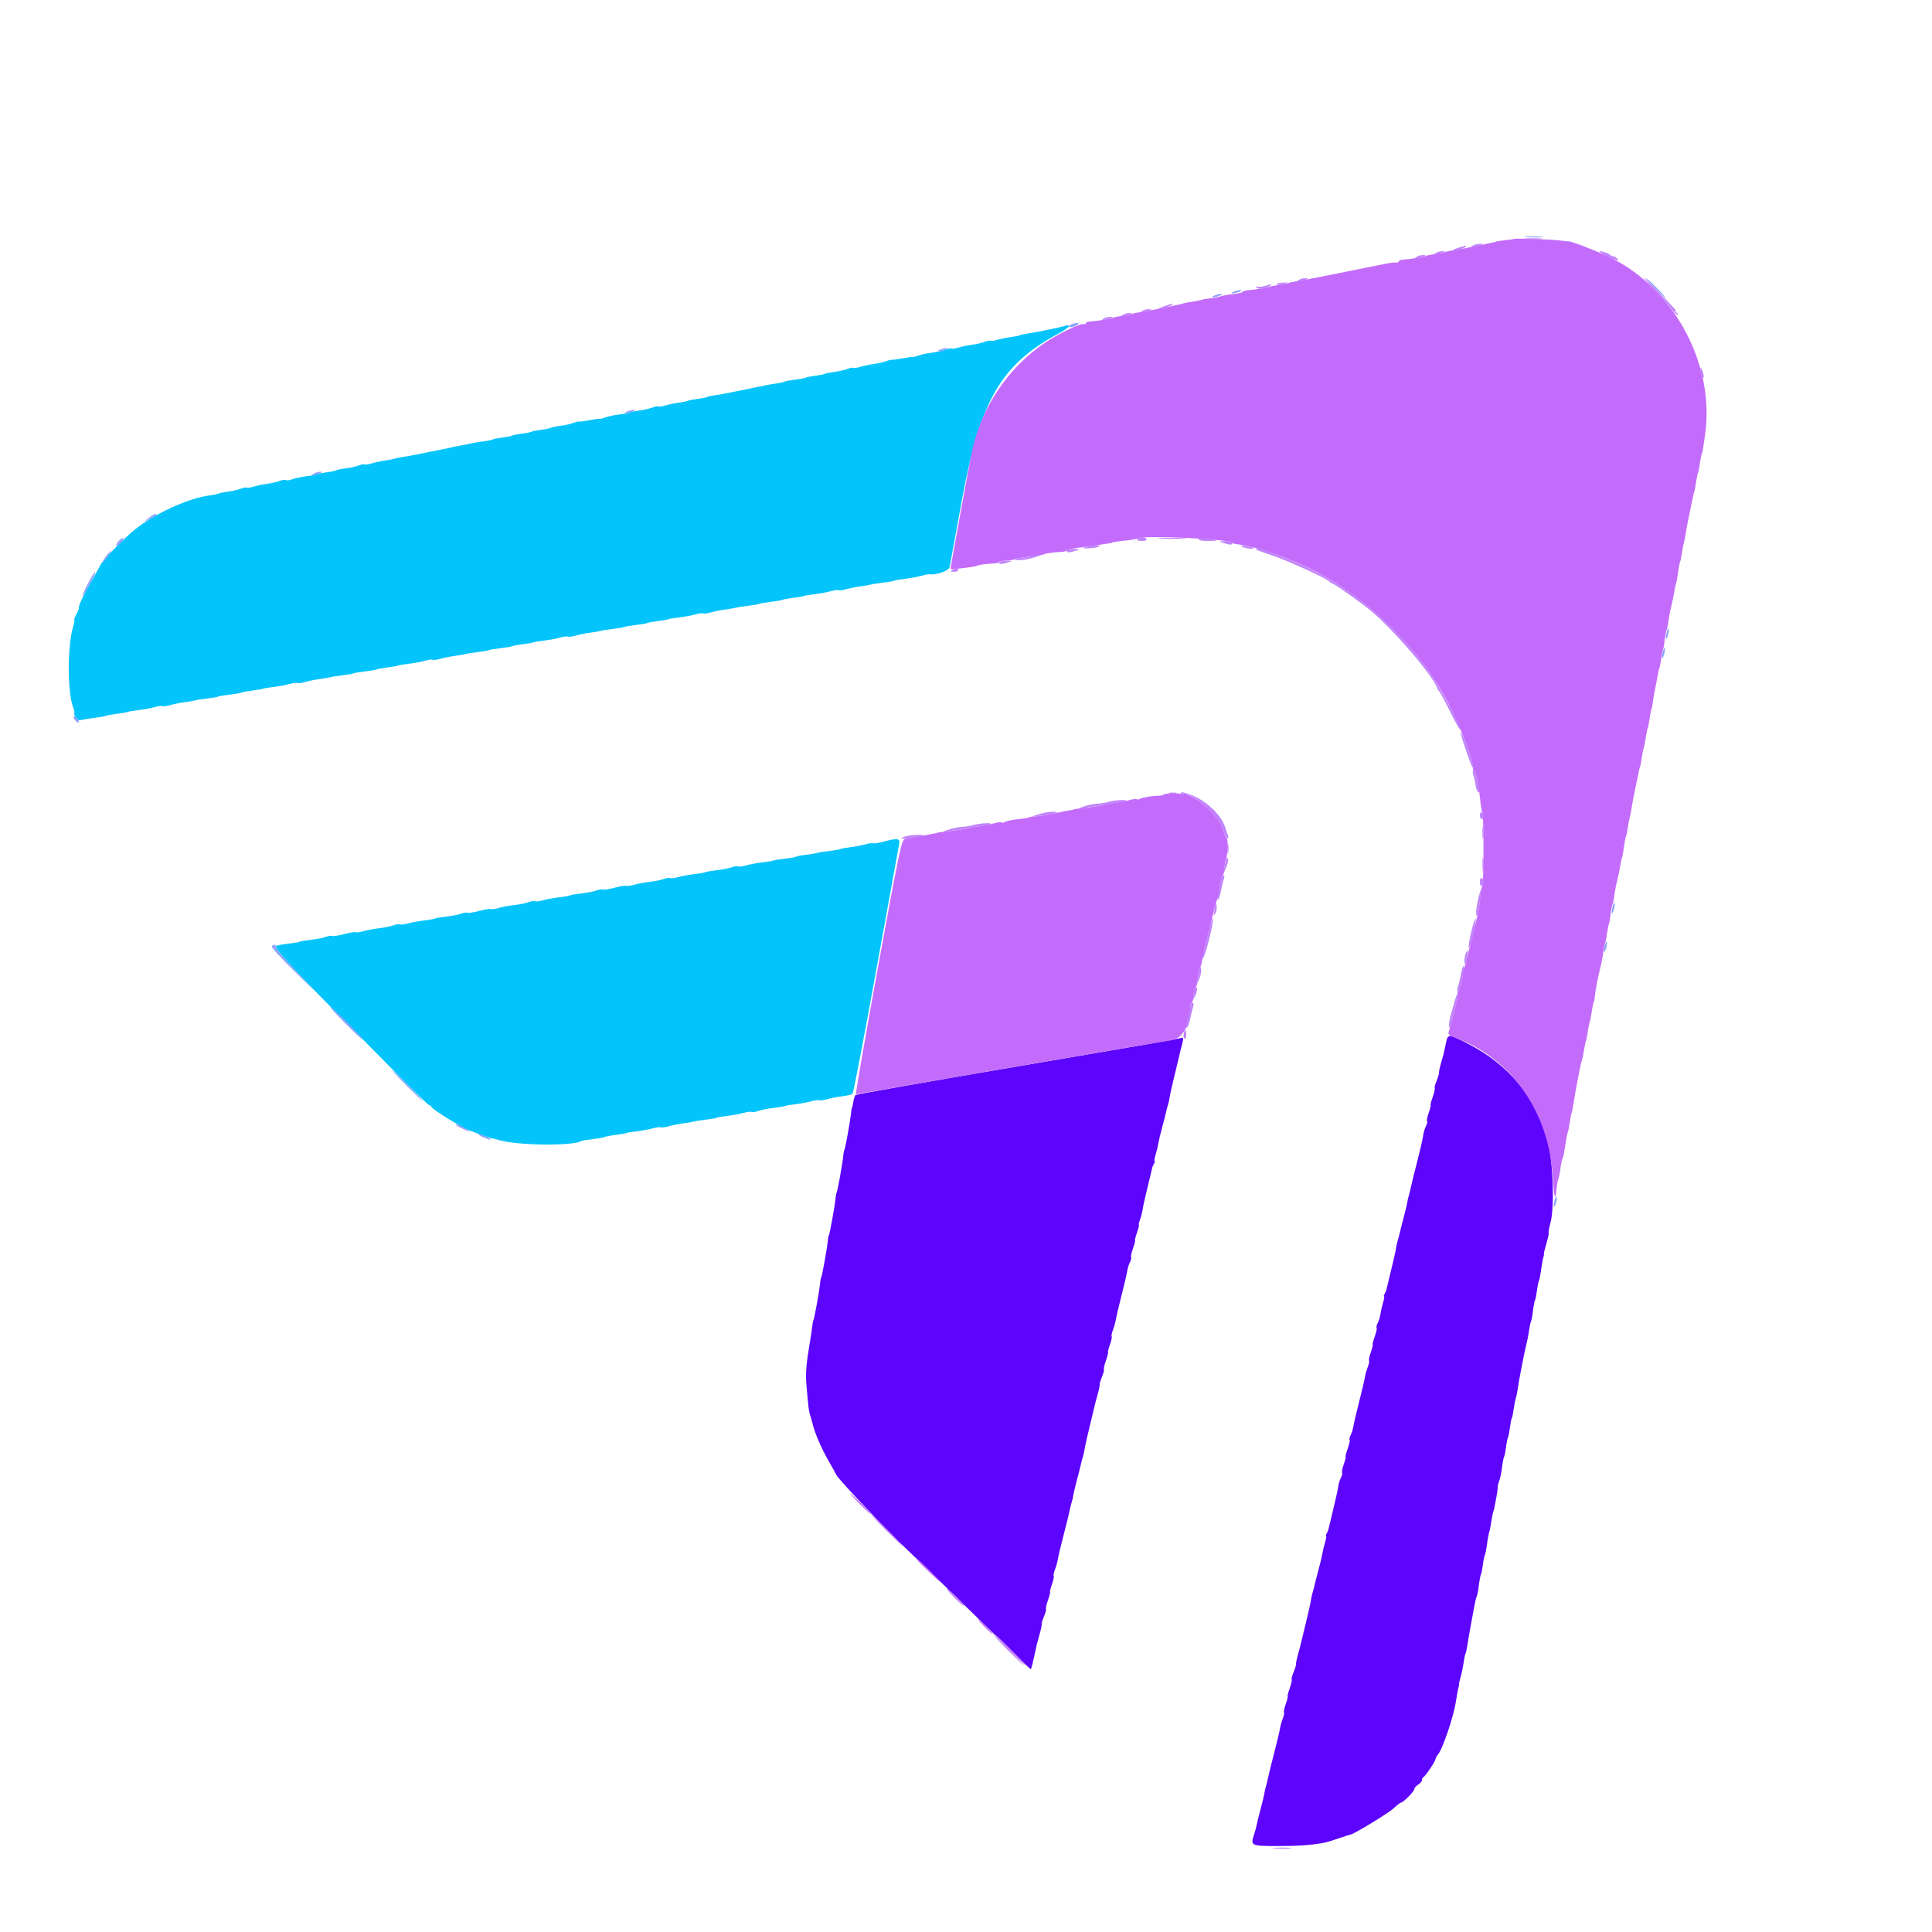
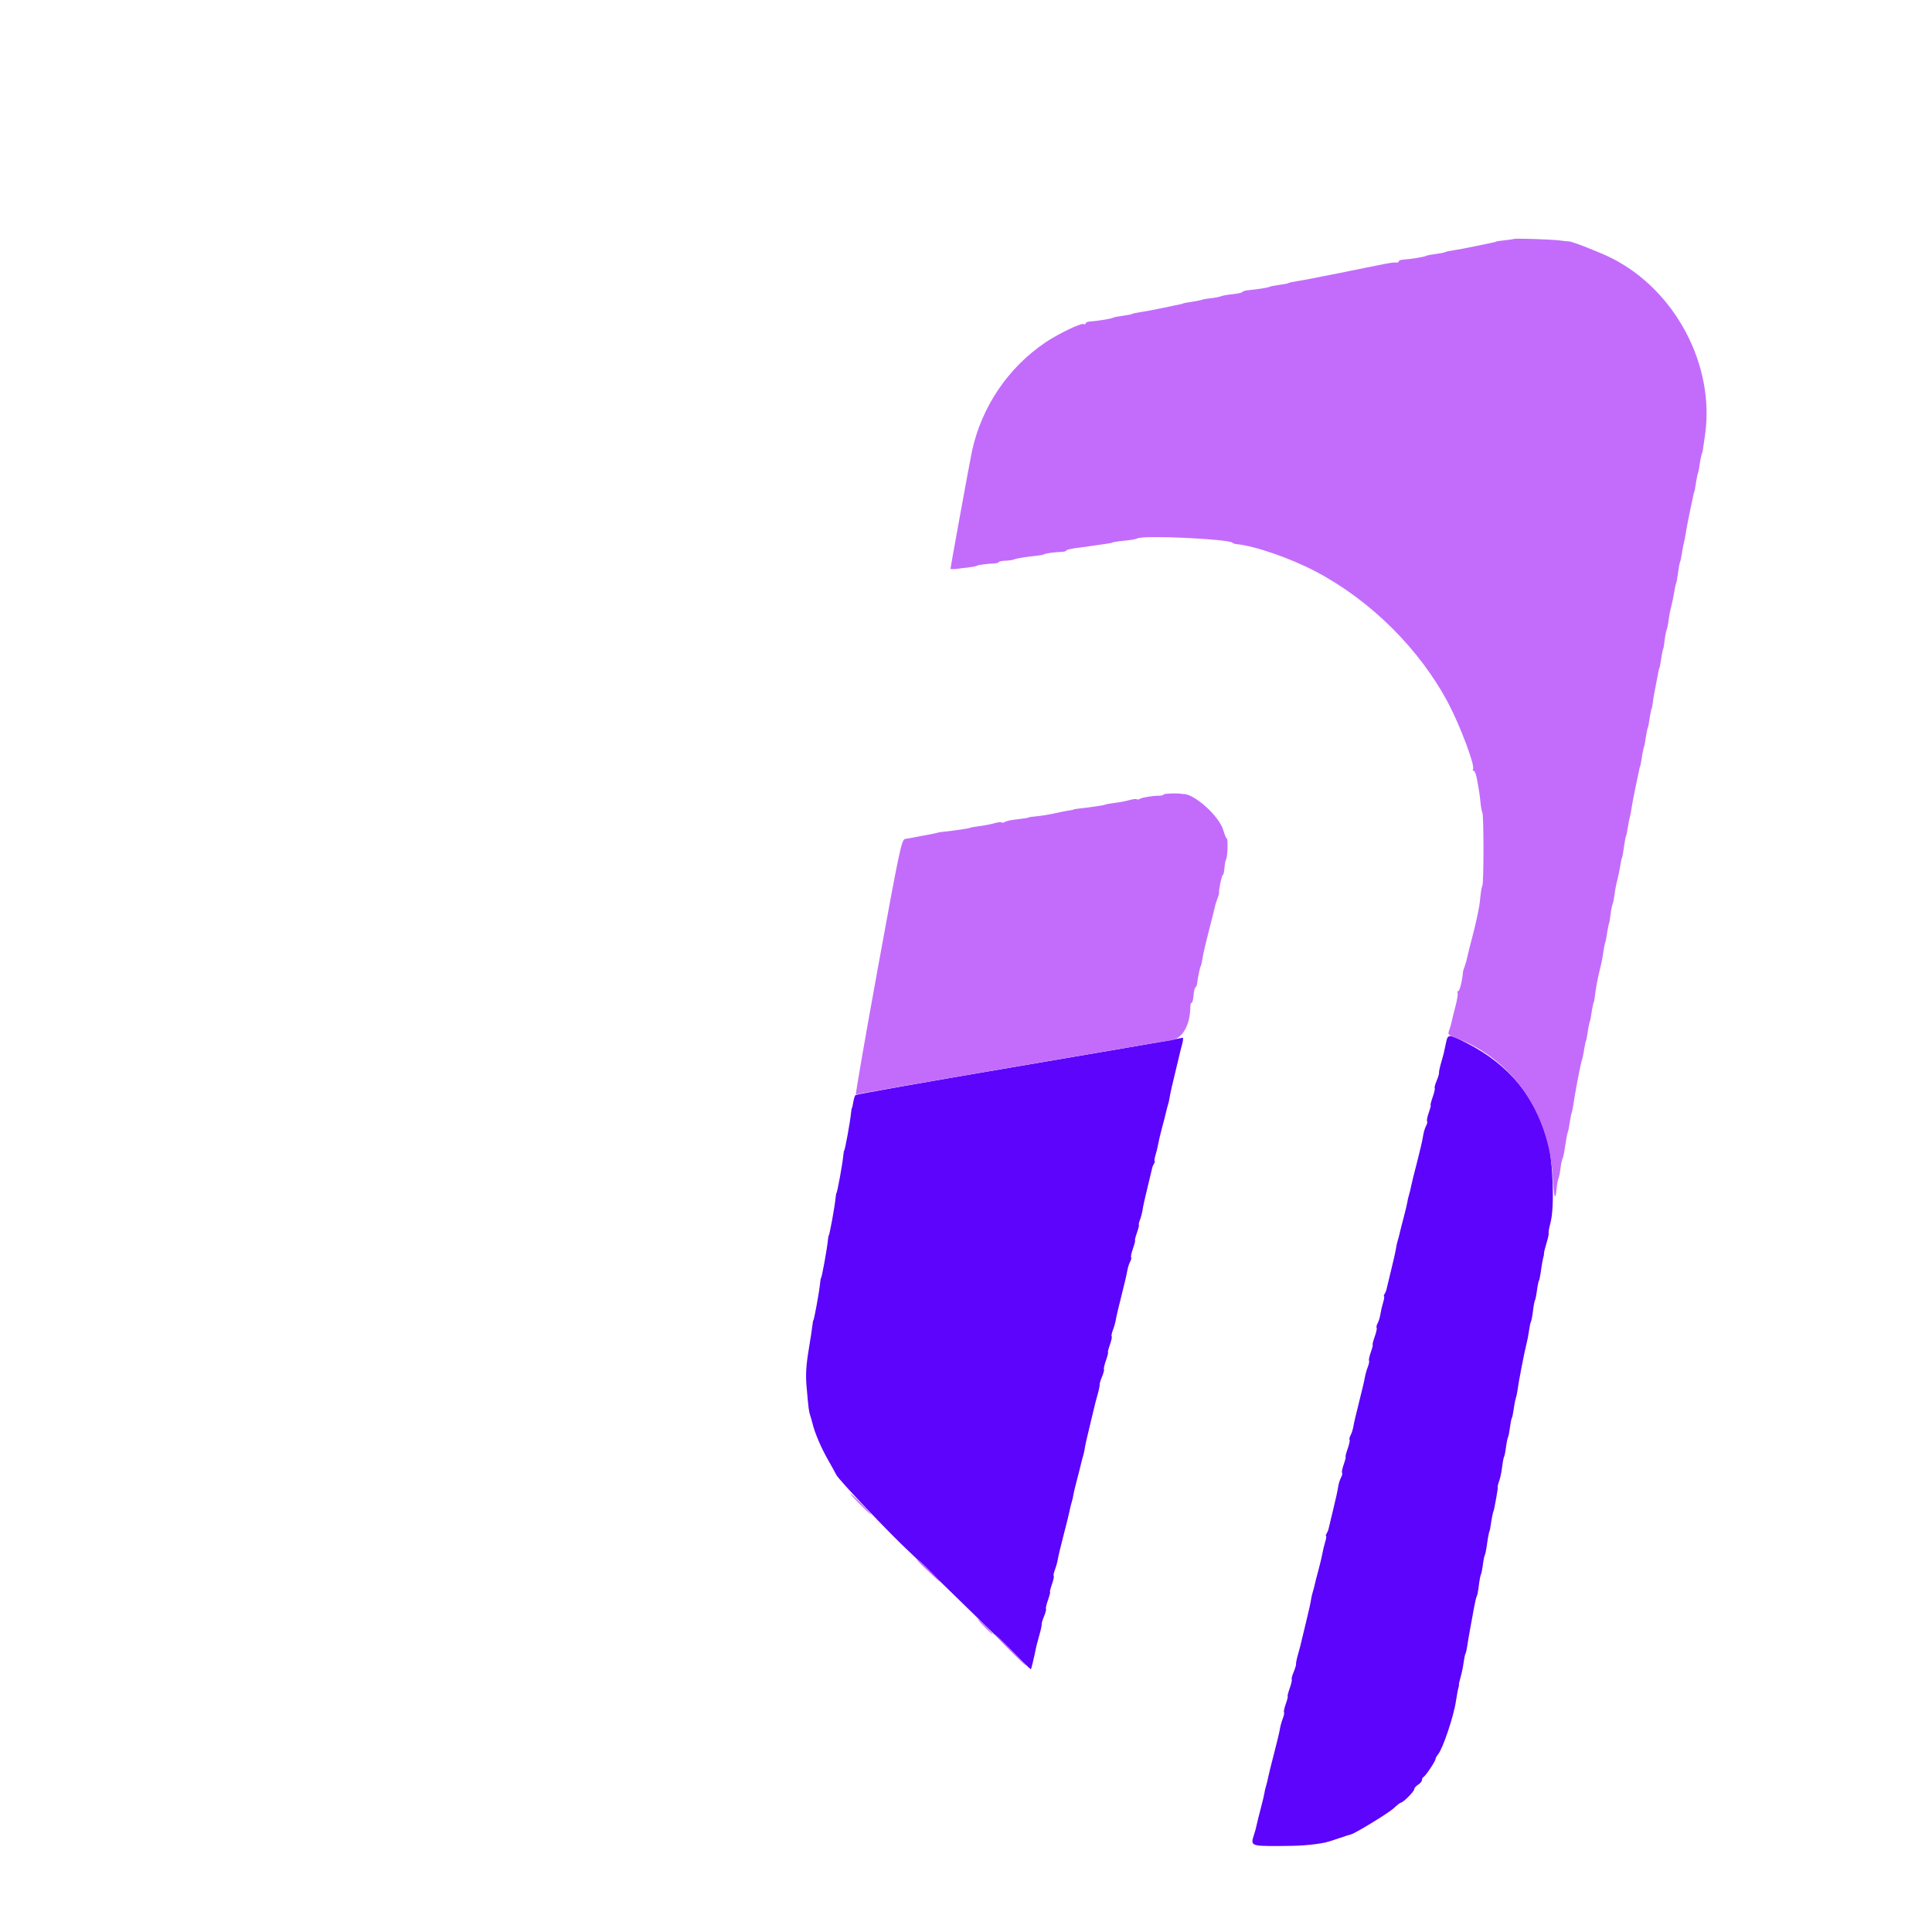
<svg xmlns="http://www.w3.org/2000/svg" id="svg" version="1.1" width="400" height="400" viewBox="0, 0, 400,400">
  <g id="svgg">
    <path id="path0" d="M299.380 215.900 C 298.941 218.034,298.946 218.016,298.376 220.000 C 298.091 220.990,297.892 221.938,297.932 222.107 C 297.972 222.276,297.749 223.026,297.436 223.775 C 297.124 224.523,296.945 225.211,297.038 225.305 C 297.132 225.399,296.945 226.223,296.622 227.138 C 296.299 228.052,296.110 228.800,296.200 228.800 C 296.290 228.800,296.116 229.504,295.813 230.364 C 295.509 231.224,295.352 232.019,295.463 232.130 C 295.574 232.241,295.471 232.694,295.234 233.137 C 294.996 233.580,294.720 234.541,294.618 235.271 C 294.517 236.002,293.963 238.400,293.388 240.600 C 292.813 242.800,292.258 245.050,292.156 245.600 C 292.053 246.150,291.854 246.960,291.714 247.400 C 291.573 247.840,291.428 248.470,291.391 248.800 C 291.354 249.130,291.012 250.570,290.632 252.000 C 290.251 253.430,289.871 254.929,289.787 255.332 C 289.703 255.735,289.518 256.427,289.377 256.872 C 289.236 257.316,289.072 258.067,289.011 258.540 C 288.951 259.013,288.500 261.020,288.008 263.000 C 287.517 264.980,287.084 266.780,287.046 267.000 C 287.008 267.220,286.837 267.625,286.665 267.900 C 286.493 268.175,286.441 268.400,286.548 268.400 C 286.656 268.400,286.567 268.985,286.350 269.700 C 286.133 270.415,285.885 271.490,285.799 272.088 C 285.712 272.686,285.458 273.518,285.235 273.935 C 285.011 274.353,284.914 274.780,285.018 274.885 C 285.123 274.990,284.945 275.823,284.622 276.738 C 284.299 277.652,284.110 278.400,284.200 278.400 C 284.290 278.400,284.116 279.104,283.813 279.964 C 283.509 280.824,283.342 281.609,283.442 281.708 C 283.541 281.808,283.421 282.409,283.176 283.045 C 282.930 283.680,282.660 284.650,282.575 285.200 C 282.490 285.750,281.961 288.000,281.400 290.200 C 280.838 292.400,280.303 294.690,280.210 295.288 C 280.117 295.886,279.858 296.718,279.635 297.135 C 279.411 297.553,279.314 297.980,279.418 298.085 C 279.523 298.190,279.345 299.023,279.022 299.938 C 278.699 300.852,278.510 301.600,278.600 301.600 C 278.690 301.600,278.516 302.304,278.213 303.164 C 277.909 304.024,277.752 304.819,277.863 304.930 C 277.974 305.041,277.868 305.500,277.626 305.951 C 277.385 306.401,277.123 307.272,277.044 307.885 C 276.965 308.498,276.498 310.620,276.007 312.600 C 275.516 314.580,275.084 316.380,275.046 316.600 C 275.008 316.820,274.837 317.225,274.665 317.500 C 274.493 317.775,274.441 318.000,274.548 318.000 C 274.656 318.000,274.567 318.585,274.350 319.300 C 274.133 320.015,273.884 321.050,273.796 321.600 C 273.708 322.150,273.344 323.680,272.987 325.000 C 272.629 326.320,272.268 327.729,272.185 328.132 C 272.102 328.535,271.918 329.227,271.777 329.672 C 271.636 330.116,271.472 330.867,271.411 331.340 C 271.351 331.813,270.901 333.820,270.412 335.800 C 269.923 337.780,269.469 339.671,269.403 340.002 C 269.338 340.332,269.053 341.412,268.771 342.402 C 268.489 343.391,268.292 344.338,268.332 344.507 C 268.372 344.676,268.149 345.426,267.836 346.175 C 267.524 346.923,267.345 347.611,267.438 347.705 C 267.532 347.799,267.345 348.623,267.022 349.538 C 266.699 350.452,266.510 351.200,266.600 351.200 C 266.690 351.200,266.516 351.904,266.213 352.764 C 265.909 353.624,265.742 354.409,265.842 354.508 C 265.941 354.608,265.821 355.209,265.576 355.845 C 265.330 356.480,265.063 357.450,264.982 358.000 C 264.901 358.550,264.364 360.800,263.789 363.000 C 263.213 365.200,262.658 367.450,262.556 368.000 C 262.453 368.550,262.254 369.360,262.114 369.800 C 261.973 370.240,261.828 370.870,261.791 371.200 C 261.754 371.530,261.412 372.970,261.031 374.400 C 260.649 375.830,260.259 377.400,260.163 377.890 C 260.067 378.379,259.852 379.189,259.685 379.690 C 258.859 382.173,258.912 382.200,264.600 382.200 C 269.060 382.200,271.619 382.010,274.400 381.473 C 274.730 381.410,275.990 381.015,277.200 380.595 C 278.410 380.176,279.502 379.825,279.626 379.816 C 280.287 379.768,287.456 375.401,288.536 374.388 C 289.231 373.737,289.916 373.203,290.058 373.202 C 290.511 373.199,292.800 370.896,292.800 370.443 C 292.800 370.203,293.160 369.782,293.600 369.507 C 294.040 369.232,294.400 368.796,294.400 368.537 C 294.400 368.278,294.535 368.007,294.700 367.933 C 295.111 367.751,297.200 364.640,297.200 364.210 C 297.200 364.019,297.439 363.579,297.731 363.231 C 298.718 362.059,300.988 355.303,301.438 352.200 C 301.627 350.896,301.893 349.517,302.017 349.200 C 302.060 349.090,302.080 348.885,302.062 348.745 C 302.045 348.605,302.207 347.885,302.424 347.145 C 302.640 346.405,302.909 345.099,303.021 344.243 C 303.132 343.386,303.307 342.550,303.409 342.386 C 303.511 342.221,303.679 341.482,303.784 340.743 C 303.888 340.004,304.175 338.320,304.422 337.000 C 304.669 335.680,305.024 333.745,305.211 332.701 C 305.398 331.657,305.642 330.656,305.752 330.478 C 305.862 330.300,306.056 329.287,306.183 328.227 C 306.310 327.167,306.501 326.161,306.606 325.991 C 306.711 325.820,306.893 324.917,307.011 323.983 C 307.128 323.049,307.308 322.149,307.411 321.983 C 307.513 321.817,307.691 320.988,307.805 320.140 C 308.033 318.452,308.306 317.000,308.396 317.000 C 308.428 317.000,308.533 316.460,308.630 315.800 C 308.834 314.411,309.099 313.088,309.230 312.800 C 309.281 312.690,309.352 312.420,309.388 312.200 C 309.425 311.980,309.611 310.990,309.803 310.000 C 309.994 309.010,310.118 308.071,310.080 307.914 C 310.041 307.757,310.179 307.180,310.388 306.633 C 310.596 306.085,310.867 304.797,310.990 303.769 C 311.114 302.741,311.301 301.761,311.406 301.591 C 311.511 301.420,311.693 300.517,311.811 299.583 C 311.928 298.649,312.108 297.749,312.211 297.583 C 312.313 297.417,312.493 296.517,312.611 295.583 C 312.728 294.649,312.907 293.750,313.009 293.586 C 313.111 293.421,313.280 292.616,313.384 291.797 C 313.489 290.979,313.689 289.951,313.827 289.514 C 313.966 289.078,314.125 288.333,314.181 287.860 C 314.352 286.406,315.610 279.883,316.008 278.379 C 316.215 277.598,316.470 276.288,316.575 275.468 C 316.680 274.649,316.853 273.838,316.959 273.666 C 317.065 273.495,317.256 272.487,317.383 271.427 C 317.510 270.367,317.701 269.361,317.806 269.191 C 317.911 269.020,318.093 268.117,318.211 267.183 C 318.328 266.249,318.508 265.349,318.611 265.183 C 318.713 265.017,318.891 264.188,319.005 263.340 C 319.216 261.779,319.475 260.364,319.617 260.000 C 319.660 259.890,319.678 259.679,319.657 259.530 C 319.637 259.382,319.879 258.400,320.195 257.349 C 320.512 256.298,320.706 255.373,320.628 255.295 C 320.549 255.216,320.730 254.224,321.029 253.090 C 321.871 249.898,321.537 240.266,320.444 236.200 C 318.036 227.247,312.403 220.425,303.773 216.011 C 299.912 214.037,299.765 214.033,299.380 215.900 M243.000 215.224 C 242.120 215.410,227.000 218.011,209.400 221.003 C 191.800 223.995,177.276 226.568,177.125 226.722 C 176.973 226.875,176.763 227.540,176.658 228.200 C 176.552 228.860,176.428 229.400,176.381 229.400 C 176.335 229.400,176.254 229.850,176.202 230.400 C 176.030 232.210,174.938 238.200,174.779 238.200 C 174.734 238.200,174.654 238.650,174.602 239.200 C 174.430 241.010,173.338 247.000,173.179 247.000 C 173.134 247.000,173.054 247.450,173.002 248.000 C 172.830 249.810,171.738 255.800,171.579 255.800 C 171.534 255.800,171.454 256.250,171.402 256.800 C 171.230 258.610,170.138 264.600,169.979 264.600 C 169.934 264.600,169.854 265.050,169.802 265.600 C 169.630 267.410,168.538 273.400,168.379 273.400 C 168.334 273.400,168.254 273.850,168.202 274.400 C 168.150 274.950,167.792 277.290,167.406 279.600 C 166.899 282.640,166.782 284.684,166.985 287.000 C 167.406 291.799,167.447 292.128,167.752 293.068 C 167.907 293.545,168.112 294.265,168.208 294.668 C 168.676 296.629,169.968 299.670,171.407 302.200 C 172.283 303.740,173.068 305.160,173.152 305.356 C 173.548 306.284,184.538 317.853,188.353 321.357 C 189.607 322.510,200.691 333.275,209.503 341.900 C 211.582 343.935,213.342 345.600,213.413 345.600 C 213.519 345.600,213.977 343.706,214.624 340.600 C 214.670 340.380,214.940 339.390,215.224 338.400 C 215.509 337.410,215.708 336.462,215.668 336.293 C 215.628 336.124,215.851 335.374,216.164 334.625 C 216.476 333.877,216.655 333.189,216.562 333.095 C 216.468 333.001,216.655 332.177,216.978 331.262 C 217.301 330.348,217.490 329.600,217.400 329.600 C 217.310 329.600,217.484 328.896,217.787 328.036 C 218.091 327.176,218.258 326.391,218.158 326.292 C 218.059 326.192,218.179 325.591,218.424 324.955 C 218.670 324.320,218.937 323.350,219.018 322.800 C 219.099 322.250,219.636 320.000,220.211 317.800 C 220.787 315.600,221.342 313.350,221.444 312.800 C 221.547 312.250,221.746 311.440,221.886 311.000 C 222.027 310.560,222.172 309.930,222.209 309.600 C 222.246 309.270,222.588 307.830,222.968 306.400 C 223.349 304.970,223.729 303.471,223.813 303.068 C 223.897 302.665,224.082 301.973,224.223 301.528 C 224.364 301.084,224.528 300.333,224.589 299.860 C 224.649 299.387,225.099 297.380,225.588 295.400 C 226.077 293.420,226.531 291.529,226.597 291.198 C 226.662 290.868,226.947 289.788,227.229 288.798 C 227.511 287.809,227.708 286.862,227.668 286.693 C 227.628 286.524,227.851 285.774,228.164 285.025 C 228.476 284.277,228.655 283.589,228.562 283.495 C 228.468 283.401,228.655 282.577,228.978 281.662 C 229.301 280.748,229.490 280.000,229.400 280.000 C 229.310 280.000,229.484 279.296,229.787 278.436 C 230.091 277.576,230.258 276.791,230.158 276.692 C 230.059 276.592,230.179 275.991,230.424 275.355 C 230.670 274.720,230.940 273.750,231.025 273.200 C 231.110 272.650,231.639 270.400,232.200 268.200 C 232.762 266.000,233.297 263.710,233.390 263.112 C 233.483 262.514,233.742 261.682,233.965 261.265 C 234.189 260.847,234.286 260.420,234.182 260.315 C 234.077 260.210,234.255 259.377,234.578 258.462 C 234.901 257.548,235.090 256.800,235.000 256.800 C 234.910 256.800,235.090 256.080,235.400 255.200 C 235.710 254.320,235.887 253.600,235.792 253.600 C 235.697 253.600,235.802 253.120,236.026 252.533 C 236.249 251.946,236.492 251.001,236.566 250.433 C 236.640 249.865,237.102 247.780,237.593 245.800 C 238.084 243.820,238.516 242.020,238.554 241.800 C 238.592 241.580,238.763 241.175,238.935 240.900 C 239.107 240.625,239.159 240.400,239.052 240.400 C 238.944 240.400,239.033 239.815,239.250 239.100 C 239.467 238.385,239.716 237.350,239.804 236.800 C 239.892 236.250,240.256 234.720,240.613 233.400 C 240.971 232.080,241.332 230.671,241.415 230.268 C 241.498 229.865,241.682 229.173,241.823 228.728 C 241.964 228.284,242.128 227.533,242.189 227.060 C 242.249 226.587,242.699 224.580,243.188 222.600 C 243.677 220.620,244.135 218.707,244.206 218.350 C 244.277 217.992,244.515 217.047,244.735 216.250 C 244.955 215.452,245.015 214.819,244.868 214.843 C 244.720 214.866,243.880 215.038,243.000 215.224 " stroke="none" fill="#5c04fc" fill-rule="evenodd" />
-     <path id="path1" d="M220.756 67.375 C 220.566 67.562,214.720 68.787,212.857 69.031 C 212.118 69.127,211.379 69.289,211.214 69.391 C 211.050 69.493,210.214 69.668,209.357 69.779 C 208.501 69.891,207.229 70.150,206.530 70.355 C 205.832 70.559,205.182 70.648,205.086 70.552 C 204.990 70.456,204.445 70.555,203.876 70.771 C 203.306 70.988,202.156 71.255,201.320 71.364 C 200.484 71.474,199.229 71.736,198.530 71.945 C 197.832 72.155,197.182 72.248,197.086 72.152 C 196.990 72.056,196.421 72.164,195.822 72.392 C 195.224 72.619,193.930 72.902,192.948 73.020 C 191.966 73.138,190.715 73.404,190.167 73.612 C 189.620 73.821,189.043 73.959,188.886 73.920 C 188.729 73.882,187.790 74.007,186.800 74.200 C 185.810 74.393,184.871 74.518,184.714 74.480 C 184.557 74.441,183.981 74.579,183.434 74.787 C 182.887 74.995,181.756 75.255,180.920 75.364 C 180.084 75.474,178.829 75.736,178.130 75.945 C 177.432 76.155,176.782 76.248,176.686 76.152 C 176.590 76.056,176.027 76.162,175.435 76.387 C 174.843 76.612,173.630 76.887,172.739 76.999 C 171.848 77.111,170.983 77.287,170.817 77.389 C 170.651 77.492,169.751 77.672,168.817 77.789 C 167.883 77.907,166.980 78.089,166.809 78.194 C 166.639 78.299,165.633 78.490,164.573 78.617 C 163.513 78.744,162.505 78.935,162.332 79.042 C 162.160 79.148,161.462 79.306,160.781 79.392 C 160.100 79.478,159.061 79.653,158.471 79.781 C 157.882 79.909,157.040 80.083,156.600 80.167 C 156.160 80.252,154.360 80.621,152.600 80.988 C 150.840 81.355,148.796 81.734,148.057 81.831 C 147.318 81.927,146.579 82.089,146.414 82.191 C 146.250 82.293,145.351 82.472,144.417 82.589 C 143.483 82.707,142.592 82.881,142.437 82.977 C 142.282 83.073,141.446 83.244,140.578 83.357 C 139.710 83.471,138.429 83.736,137.730 83.945 C 137.032 84.155,136.382 84.248,136.286 84.152 C 136.190 84.056,135.627 84.162,135.035 84.387 C 134.443 84.612,133.230 84.887,132.339 84.999 C 131.448 85.111,130.580 85.289,130.409 85.394 C 130.239 85.499,129.259 85.686,128.231 85.810 C 127.203 85.933,125.915 86.204,125.367 86.412 C 124.820 86.621,124.243 86.759,124.086 86.720 C 123.929 86.682,122.990 86.807,122.000 87.000 C 121.010 87.193,120.071 87.318,119.914 87.280 C 119.757 87.241,119.181 87.379,118.634 87.587 C 118.087 87.795,116.910 88.053,116.017 88.161 C 115.125 88.268,114.242 88.451,114.055 88.566 C 113.868 88.682,112.951 88.872,112.017 88.989 C 111.083 89.107,110.183 89.287,110.017 89.389 C 109.851 89.492,108.951 89.672,108.017 89.789 C 107.083 89.907,106.183 90.087,106.017 90.189 C 105.851 90.292,104.951 90.472,104.017 90.589 C 103.083 90.707,102.183 90.887,102.017 90.989 C 101.851 91.092,100.924 91.275,99.957 91.395 C 98.991 91.515,97.930 91.694,97.600 91.793 C 97.270 91.891,96.370 92.074,95.600 92.200 C 94.830 92.326,93.930 92.505,93.600 92.599 C 93.270 92.692,92.550 92.847,92.000 92.944 C 91.450 93.040,89.560 93.419,87.800 93.787 C 86.040 94.155,84.110 94.520,83.511 94.597 C 82.913 94.675,82.103 94.839,81.711 94.962 C 81.320 95.084,80.370 95.271,79.600 95.376 C 78.830 95.481,77.629 95.738,76.930 95.947 C 76.232 96.156,75.582 96.248,75.486 96.152 C 75.390 96.056,74.845 96.155,74.276 96.371 C 73.706 96.588,72.510 96.853,71.617 96.961 C 70.725 97.068,69.842 97.251,69.655 97.366 C 69.468 97.482,68.551 97.672,67.617 97.789 C 66.683 97.907,65.780 98.089,65.609 98.194 C 65.439 98.299,64.459 98.486,63.431 98.610 C 62.403 98.733,61.106 99.008,60.548 99.220 C 59.989 99.432,59.383 99.513,59.200 99.400 C 59.017 99.287,58.411 99.368,57.854 99.580 C 57.296 99.792,56.156 100.055,55.320 100.164 C 54.484 100.274,53.229 100.536,52.530 100.745 C 51.832 100.955,51.182 101.048,51.086 100.952 C 50.990 100.856,50.427 100.962,49.835 101.187 C 49.243 101.412,48.030 101.687,47.139 101.799 C 46.248 101.911,45.383 102.087,45.217 102.189 C 45.051 102.292,44.214 102.466,43.357 102.575 C 39.086 103.119,32.126 106.288,28.000 109.568 C 25.846 111.280,20.800 116.477,20.800 116.984 C 20.800 117.040,19.921 118.612,18.847 120.479 C 17.119 123.482,16.148 125.591,16.349 125.904 C 16.386 125.961,16.138 126.546,15.798 127.204 C 15.458 127.862,15.262 128.400,15.362 128.400 C 15.462 128.400,15.368 128.985,15.153 129.700 C 13.925 133.784,13.927 143.295,15.158 146.500 C 15.390 147.105,15.488 147.600,15.376 147.600 C 15.264 147.600,15.373 147.976,15.619 148.435 C 15.941 149.037,16.316 149.207,16.965 149.045 C 17.460 148.920,18.740 148.714,19.809 148.585 C 20.879 148.457,21.877 148.276,22.027 148.183 C 22.177 148.090,23.167 147.910,24.227 147.783 C 25.287 147.656,26.263 147.485,26.395 147.403 C 26.528 147.321,27.529 147.152,28.620 147.027 C 29.712 146.902,31.214 146.625,31.959 146.412 C 32.704 146.198,33.443 146.103,33.600 146.200 C 33.757 146.297,34.497 146.200,35.243 145.984 C 35.989 145.768,37.320 145.500,38.200 145.389 C 39.080 145.277,40.070 145.107,40.400 145.009 C 40.730 144.912,41.877 144.732,42.950 144.609 C 44.022 144.486,45.021 144.311,45.168 144.220 C 45.316 144.129,46.404 143.943,47.587 143.808 C 48.770 143.673,49.864 143.484,50.019 143.388 C 50.174 143.293,51.167 143.110,52.227 142.983 C 53.287 142.856,54.263 142.685,54.395 142.603 C 54.528 142.521,55.529 142.352,56.620 142.227 C 57.712 142.102,59.214 141.825,59.959 141.612 C 60.704 141.398,61.443 141.303,61.600 141.400 C 61.757 141.497,62.497 141.400,63.243 141.184 C 63.989 140.968,65.320 140.700,66.200 140.589 C 67.080 140.477,68.070 140.307,68.400 140.209 C 68.730 140.112,69.877 139.932,70.950 139.809 C 72.022 139.686,73.021 139.511,73.168 139.420 C 73.316 139.329,74.404 139.143,75.587 139.008 C 76.770 138.873,77.864 138.684,78.019 138.588 C 78.174 138.493,79.167 138.310,80.227 138.183 C 81.287 138.056,82.263 137.885,82.395 137.803 C 82.528 137.721,83.529 137.552,84.620 137.427 C 85.712 137.302,87.214 137.025,87.959 136.812 C 88.704 136.598,89.443 136.503,89.600 136.600 C 89.757 136.697,90.497 136.600,91.243 136.384 C 91.989 136.168,93.320 135.900,94.200 135.789 C 95.080 135.677,96.070 135.507,96.400 135.409 C 96.730 135.312,97.877 135.132,98.950 135.009 C 100.022 134.886,101.021 134.711,101.168 134.620 C 101.316 134.529,102.404 134.343,103.587 134.208 C 104.770 134.073,105.864 133.884,106.019 133.788 C 106.174 133.693,107.167 133.510,108.227 133.383 C 109.287 133.256,110.263 133.085,110.395 133.003 C 110.528 132.921,111.529 132.752,112.620 132.627 C 113.712 132.502,115.214 132.225,115.959 132.012 C 116.704 131.798,117.443 131.703,117.600 131.800 C 117.757 131.897,118.497 131.800,119.243 131.584 C 119.989 131.368,121.320 131.100,122.200 130.989 C 123.080 130.877,124.070 130.707,124.400 130.609 C 124.730 130.512,125.877 130.332,126.950 130.209 C 128.022 130.086,129.021 129.911,129.168 129.820 C 129.316 129.729,130.404 129.543,131.587 129.408 C 132.770 129.273,133.864 129.084,134.019 128.988 C 134.174 128.893,135.167 128.710,136.227 128.583 C 137.287 128.456,138.263 128.285,138.395 128.203 C 138.528 128.121,139.529 127.952,140.620 127.827 C 141.712 127.702,143.214 127.425,143.959 127.212 C 144.704 126.998,145.443 126.903,145.600 127.000 C 145.757 127.097,146.497 127.000,147.243 126.784 C 147.989 126.568,149.320 126.300,150.200 126.189 C 151.080 126.077,152.070 125.907,152.400 125.809 C 152.730 125.712,153.877 125.532,154.950 125.409 C 156.022 125.286,157.021 125.111,157.168 125.020 C 157.316 124.929,158.404 124.743,159.587 124.608 C 160.770 124.473,161.864 124.284,162.019 124.188 C 162.174 124.093,163.167 123.910,164.227 123.783 C 165.287 123.656,166.263 123.485,166.395 123.403 C 166.528 123.321,167.529 123.152,168.620 123.027 C 169.712 122.902,171.214 122.625,171.959 122.412 C 172.704 122.198,173.443 122.103,173.600 122.200 C 173.757 122.297,174.497 122.200,175.243 121.984 C 175.989 121.768,177.320 121.500,178.200 121.389 C 179.080 121.277,180.070 121.107,180.400 121.009 C 180.730 120.912,181.877 120.732,182.950 120.609 C 184.022 120.486,185.021 120.311,185.168 120.220 C 185.316 120.129,186.329 119.952,187.420 119.827 C 188.512 119.702,190.009 119.427,190.747 119.215 C 191.486 119.003,192.205 118.854,192.345 118.884 C 193.624 119.152,196.430 118.208,196.595 117.454 C 196.698 116.984,197.783 111.075,199.007 104.322 C 202.890 82.900,207.157 75.465,219.288 68.984 C 220.608 68.278,221.513 67.594,221.300 67.462 C 221.086 67.330,220.841 67.291,220.756 67.375 M183.025 174.230 C 181.940 174.519,180.930 174.680,180.782 174.589 C 180.635 174.498,179.913 174.596,179.178 174.806 C 178.444 175.017,177.046 175.285,176.071 175.402 C 175.097 175.519,174.182 175.688,174.037 175.777 C 173.892 175.867,172.882 176.045,171.793 176.173 C 170.703 176.301,169.539 176.487,169.206 176.586 C 168.873 176.686,167.834 176.855,166.897 176.962 C 165.961 177.069,165.053 177.244,164.879 177.351 C 164.706 177.458,163.596 177.657,162.413 177.792 C 161.230 177.927,160.158 178.102,160.031 178.181 C 159.904 178.259,158.900 178.427,157.800 178.553 C 156.700 178.680,155.189 178.962,154.443 179.180 C 153.697 179.398,152.947 179.491,152.777 179.386 C 152.606 179.280,152.031 179.360,151.498 179.563 C 150.965 179.765,149.583 180.037,148.427 180.165 C 147.271 180.294,146.198 180.477,146.044 180.573 C 145.890 180.668,144.871 180.848,143.780 180.973 C 142.688 181.098,141.186 181.375,140.441 181.588 C 139.696 181.802,138.947 181.891,138.777 181.786 C 138.606 181.680,138.015 181.766,137.463 181.976 C 136.910 182.186,135.589 182.458,134.527 182.579 C 133.465 182.700,131.986 182.975,131.241 183.188 C 130.496 183.402,129.762 183.500,129.611 183.407 C 129.460 183.313,128.375 183.490,127.200 183.800 C 126.025 184.110,124.930 184.280,124.766 184.179 C 124.602 184.077,124.031 184.160,123.498 184.363 C 122.965 184.565,121.583 184.837,120.427 184.965 C 119.271 185.094,118.198 185.277,118.044 185.373 C 117.890 185.468,116.871 185.648,115.780 185.773 C 114.688 185.898,113.186 186.175,112.441 186.388 C 111.696 186.602,110.947 186.691,110.777 186.586 C 110.606 186.480,110.015 186.566,109.463 186.776 C 108.910 186.986,107.589 187.258,106.527 187.379 C 105.465 187.500,103.986 187.775,103.241 187.988 C 102.496 188.202,101.762 188.300,101.611 188.207 C 101.460 188.113,100.375 188.290,99.200 188.600 C 98.025 188.910,96.930 189.080,96.766 188.979 C 96.602 188.877,96.031 188.960,95.498 189.163 C 94.965 189.365,93.583 189.637,92.427 189.765 C 91.271 189.894,90.198 190.077,90.044 190.173 C 89.890 190.268,88.871 190.448,87.780 190.573 C 86.688 190.698,85.186 190.975,84.441 191.188 C 83.696 191.402,82.947 191.491,82.777 191.386 C 82.606 191.280,82.015 191.366,81.463 191.576 C 80.910 191.786,79.589 192.058,78.527 192.179 C 77.465 192.300,75.986 192.575,75.241 192.788 C 74.496 193.002,73.762 193.100,73.611 193.007 C 73.460 192.913,72.375 193.090,71.200 193.400 C 70.025 193.710,68.930 193.880,68.766 193.779 C 68.602 193.677,68.031 193.760,67.498 193.963 C 66.965 194.165,65.583 194.437,64.427 194.565 C 63.271 194.694,62.198 194.877,62.044 194.973 C 61.890 195.068,60.796 195.257,59.613 195.392 C 58.430 195.527,57.307 195.734,57.118 195.851 C 56.646 196.142,60.520 200.444,68.600 208.601 C 72.340 212.377,78.357 218.466,81.971 222.133 C 85.585 225.800,88.675 228.800,88.838 228.800 C 89.000 228.800,89.193 228.939,89.267 229.108 C 89.553 229.769,95.789 233.580,97.600 234.201 C 97.710 234.238,98.160 234.405,98.600 234.572 C 100.965 235.467,101.585 235.681,101.775 235.667 C 101.891 235.659,102.574 235.826,103.293 236.039 C 107.136 237.178,118.604 237.310,120.344 236.235 C 120.485 236.148,121.562 235.970,122.738 235.839 C 123.913 235.708,125.016 235.514,125.188 235.408 C 125.360 235.301,126.367 235.110,127.427 234.983 C 128.487 234.856,129.463 234.685,129.595 234.603 C 129.728 234.521,130.729 234.352,131.820 234.227 C 132.912 234.102,134.414 233.825,135.159 233.612 C 135.904 233.398,136.643 233.303,136.800 233.400 C 136.957 233.497,137.697 233.400,138.443 233.184 C 139.189 232.968,140.520 232.700,141.400 232.589 C 142.280 232.477,143.270 232.307,143.600 232.209 C 143.930 232.112,145.077 231.932,146.150 231.809 C 147.222 231.686,148.221 231.511,148.368 231.420 C 148.516 231.329,149.529 231.152,150.620 231.027 C 151.712 230.902,153.214 230.625,153.959 230.412 C 154.704 230.198,155.453 230.109,155.623 230.214 C 155.794 230.320,156.385 230.234,156.937 230.024 C 157.490 229.814,158.886 229.534,160.040 229.402 C 161.194 229.270,162.250 229.093,162.387 229.008 C 162.524 228.923,163.529 228.752,164.620 228.627 C 165.712 228.502,167.214 228.225,167.959 228.012 C 168.704 227.798,169.443 227.703,169.600 227.800 C 169.757 227.897,170.497 227.799,171.243 227.583 C 171.989 227.366,173.410 227.090,174.400 226.970 C 175.390 226.849,176.341 226.612,176.514 226.441 C 176.687 226.271,178.884 214.807,181.396 200.966 C 183.908 187.125,186.050 175.342,186.155 174.783 C 186.385 173.561,185.878 173.472,183.025 174.230 " stroke="none" fill="#04c4fc" fill-rule="evenodd" />
    <path id="path2" d="M313.462 49.471 C 313.423 49.510,312.584 49.631,311.596 49.740 C 310.608 49.849,309.800 49.966,309.800 50.000 C 309.800 50.034,309.530 50.118,309.200 50.187 C 308.870 50.256,307.160 50.615,305.400 50.984 C 303.640 51.353,301.596 51.734,300.857 51.831 C 300.118 51.927,299.379 52.089,299.214 52.191 C 299.050 52.293,298.151 52.472,297.217 52.589 C 296.283 52.707,295.383 52.887,295.217 52.989 C 294.878 53.199,291.879 53.686,290.500 53.755 C 290.005 53.780,289.600 53.943,289.600 54.118 C 289.600 54.292,289.375 54.397,289.100 54.351 C 288.825 54.304,287.880 54.410,287.000 54.586 C 286.120 54.762,285.130 54.956,284.800 55.018 C 284.470 55.080,280.960 55.788,277.000 56.592 C 273.040 57.395,269.196 58.133,268.457 58.230 C 267.718 58.327,266.979 58.489,266.814 58.591 C 266.650 58.693,265.751 58.872,264.817 58.989 C 263.883 59.107,262.980 59.289,262.809 59.394 C 262.537 59.562,260.690 59.851,258.200 60.115 C 257.760 60.162,257.309 60.320,257.198 60.466 C 257.086 60.612,256.186 60.811,255.198 60.909 C 254.209 61.007,253.130 61.198,252.800 61.334 C 252.470 61.470,251.480 61.663,250.600 61.762 C 249.720 61.862,249.000 61.970,249.000 62.002 C 249.000 62.083,247.647 62.357,246.200 62.570 C 245.540 62.667,245.000 62.772,245.000 62.804 C 245.000 62.835,244.730 62.918,244.400 62.987 C 244.070 63.056,242.360 63.415,240.600 63.784 C 238.840 64.153,236.796 64.534,236.057 64.631 C 235.318 64.727,234.579 64.889,234.414 64.991 C 234.250 65.093,233.351 65.272,232.417 65.389 C 231.483 65.507,230.583 65.687,230.417 65.789 C 230.078 65.999,227.079 66.486,225.700 66.555 C 225.205 66.580,224.800 66.750,224.800 66.933 C 224.800 67.117,224.575 67.187,224.300 67.090 C 223.711 66.882,218.971 69.183,216.400 70.925 C 208.683 76.155,203.222 84.252,201.242 93.400 C 200.795 95.467,196.800 117.362,196.800 117.747 C 196.800 117.866,197.475 117.867,198.300 117.749 C 199.125 117.631,200.265 117.489,200.834 117.432 C 201.403 117.375,202.033 117.242,202.234 117.136 C 202.594 116.946,204.124 116.743,205.900 116.648 C 206.395 116.622,206.800 116.494,206.800 116.365 C 206.800 116.235,207.439 116.106,208.220 116.076 C 209.001 116.047,209.785 115.933,209.962 115.823 C 210.268 115.634,212.576 115.260,214.834 115.033 C 215.403 114.975,216.033 114.842,216.234 114.736 C 216.594 114.546,218.124 114.343,219.900 114.248 C 220.395 114.222,220.800 114.090,220.800 113.956 C 220.800 113.822,221.745 113.596,222.900 113.454 C 224.055 113.312,225.540 113.105,226.200 112.996 C 226.860 112.886,228.030 112.717,228.800 112.621 C 229.570 112.525,230.200 112.413,230.200 112.372 C 230.200 112.267,231.526 112.062,233.455 111.868 C 234.366 111.777,235.278 111.599,235.482 111.473 C 236.627 110.765,254.472 111.588,255.200 112.382 C 255.310 112.502,255.670 112.625,256.000 112.656 C 259.780 113.012,267.144 115.556,272.400 118.322 C 283.813 124.329,293.994 134.457,299.901 145.681 C 302.324 150.284,305.415 158.528,304.982 159.230 C 304.856 159.433,304.923 159.600,305.131 159.600 C 305.339 159.600,305.654 160.455,305.831 161.500 C 306.007 162.545,306.200 163.670,306.259 164.000 C 306.318 164.330,306.441 165.345,306.532 166.255 C 306.623 167.166,306.797 168.072,306.919 168.269 C 307.040 168.466,307.140 171.855,307.140 175.800 C 307.140 179.745,307.040 183.134,306.919 183.331 C 306.797 183.528,306.623 184.434,306.532 185.345 C 306.441 186.255,306.317 187.270,306.258 187.600 C 305.873 189.738,305.411 191.778,304.719 194.400 C 304.283 196.050,303.850 197.800,303.757 198.290 C 303.664 198.779,303.432 199.589,303.242 200.090 C 303.052 200.590,302.892 201.090,302.887 201.200 C 302.825 202.676,302.222 205.200,301.931 205.200 C 301.723 205.200,301.650 205.357,301.768 205.548 C 301.886 205.740,301.702 206.955,301.359 208.248 C 301.015 209.542,300.656 211.000,300.561 211.490 C 300.466 211.979,300.228 212.801,300.032 213.317 C 299.707 214.170,299.834 214.314,301.430 214.906 C 312.981 219.187,320.740 230.331,321.482 243.706 C 321.721 248.024,322.012 248.900,322.277 246.099 C 322.355 245.275,322.529 244.330,322.663 244.000 C 322.797 243.670,322.977 242.770,323.063 242.000 C 323.149 241.230,323.329 240.330,323.465 240.000 C 323.600 239.670,323.752 239.130,323.801 238.800 C 324.184 236.252,324.487 234.584,324.600 234.400 C 324.674 234.281,324.854 233.381,325.000 232.400 C 325.146 231.419,325.323 230.523,325.393 230.408 C 325.464 230.294,325.629 229.480,325.761 228.600 C 326.173 225.862,327.251 220.229,327.483 219.600 C 327.605 219.270,327.773 218.550,327.856 218.000 C 328.049 216.714,328.323 215.400,328.396 215.400 C 328.428 215.400,328.533 214.860,328.630 214.200 C 328.841 212.763,329.117 211.400,329.196 211.400 C 329.228 211.400,329.333 210.860,329.430 210.200 C 329.646 208.727,329.917 207.400,330.002 207.400 C 330.037 207.400,330.117 206.950,330.180 206.400 C 330.371 204.732,330.829 202.289,331.269 200.600 C 331.498 199.720,331.759 198.460,331.848 197.800 C 332.039 196.405,332.314 195.000,332.396 195.000 C 332.428 195.000,332.533 194.460,332.630 193.800 C 332.843 192.353,333.117 191.000,333.198 191.000 C 333.230 191.000,333.338 190.280,333.438 189.400 C 333.537 188.520,333.729 187.530,333.863 187.200 C 333.997 186.870,334.180 185.970,334.270 185.200 C 334.360 184.430,334.600 183.170,334.804 182.400 C 335.008 181.630,335.288 180.280,335.427 179.400 C 335.566 178.520,335.742 177.697,335.819 177.572 C 335.895 177.447,336.077 176.457,336.222 175.372 C 336.367 174.287,336.554 173.286,336.638 173.147 C 336.721 173.007,336.892 172.197,337.018 171.347 C 337.144 170.496,337.340 169.480,337.454 169.089 C 337.568 168.697,337.725 167.887,337.803 167.289 C 337.880 166.690,338.246 164.760,338.616 163.000 C 338.985 161.240,339.344 159.530,339.413 159.200 C 339.482 158.870,339.565 158.600,339.596 158.600 C 339.628 158.600,339.733 158.060,339.830 157.400 C 340.041 155.963,340.317 154.600,340.396 154.600 C 340.428 154.600,340.533 154.060,340.630 153.400 C 340.841 151.963,341.117 150.600,341.196 150.600 C 341.228 150.600,341.333 150.060,341.430 149.400 C 341.640 147.973,341.917 146.600,341.995 146.600 C 342.026 146.600,342.118 146.060,342.200 145.400 C 342.282 144.740,342.429 143.840,342.527 143.400 C 342.625 142.960,342.851 141.790,343.029 140.800 C 343.391 138.786,343.466 138.444,343.577 138.300 C 343.619 138.245,343.733 137.660,343.830 137.000 C 344.043 135.553,344.317 134.200,344.398 134.200 C 344.430 134.200,344.538 133.480,344.638 132.600 C 344.737 131.720,344.929 130.730,345.063 130.400 C 345.197 130.070,345.380 129.170,345.470 128.400 C 345.560 127.630,345.800 126.370,346.004 125.600 C 346.208 124.830,346.488 123.480,346.627 122.600 C 346.766 121.720,346.942 120.897,347.019 120.772 C 347.095 120.647,347.277 119.657,347.422 118.572 C 347.567 117.487,347.754 116.486,347.838 116.347 C 347.921 116.207,348.092 115.397,348.218 114.547 C 348.344 113.696,348.540 112.680,348.654 112.289 C 348.768 111.897,348.925 111.087,349.003 110.489 C 349.080 109.890,349.446 107.960,349.816 106.200 C 350.185 104.440,350.544 102.730,350.613 102.400 C 350.682 102.070,350.765 101.800,350.796 101.800 C 350.828 101.800,350.933 101.260,351.030 100.600 C 351.241 99.163,351.517 97.800,351.596 97.800 C 351.628 97.800,351.733 97.260,351.830 96.600 C 352.047 95.121,352.317 93.800,352.403 93.800 C 352.472 93.800,352.541 93.375,353.020 90.000 C 355.067 75.588,346.825 60.040,333.629 53.420 C 331.257 52.230,325.298 49.903,324.800 49.973 C 324.690 49.988,323.790 49.897,322.800 49.770 C 321.121 49.554,313.617 49.314,313.462 49.471 M240.954 164.475 C 240.860 164.626,240.473 164.745,240.092 164.741 C 238.774 164.725,236.518 165.080,236.033 165.379 C 235.766 165.545,235.455 165.589,235.343 165.477 C 235.231 165.365,234.568 165.439,233.870 165.642 C 233.171 165.846,231.800 166.110,230.823 166.230 C 229.845 166.350,228.937 166.515,228.805 166.597 C 228.589 166.730,225.929 167.123,223.200 167.425 C 222.650 167.485,222.200 167.573,222.200 167.619 C 222.200 167.665,221.830 167.743,221.377 167.793 C 220.924 167.843,219.664 168.091,218.577 168.345 C 217.490 168.599,215.790 168.885,214.800 168.981 C 213.810 169.076,213.000 169.187,213.000 169.228 C 213.000 169.318,211.900 169.494,209.960 169.715 C 209.168 169.805,208.301 170.014,208.033 170.179 C 207.766 170.345,207.455 170.389,207.343 170.277 C 207.231 170.165,206.568 170.239,205.870 170.442 C 205.171 170.646,203.800 170.910,202.823 171.030 C 201.845 171.150,200.937 171.315,200.805 171.397 C 200.589 171.530,197.929 171.923,195.200 172.225 C 194.650 172.285,194.110 172.377,194.000 172.428 C 193.890 172.480,193.620 172.547,193.400 172.577 C 193.180 172.607,191.920 172.846,190.600 173.108 C 189.280 173.370,187.840 173.635,187.400 173.696 C 186.666 173.799,186.200 176.002,181.775 200.282 C 179.121 214.842,177.067 226.682,177.210 226.594 C 177.450 226.446,238.217 216.016,242.487 215.390 C 244.845 215.044,246.449 212.174,246.450 208.300 C 246.450 207.915,246.574 207.600,246.725 207.599 C 246.876 207.599,247.048 206.933,247.106 206.119 C 247.164 205.305,247.344 204.541,247.506 204.420 C 247.668 204.299,247.826 203.930,247.858 203.600 C 247.962 202.520,248.431 200.274,248.614 199.977 C 248.713 199.817,248.878 199.082,248.980 198.343 C 249.082 197.604,249.637 195.200,250.212 193.000 C 250.787 190.800,251.337 188.600,251.435 188.110 C 251.532 187.621,251.802 186.721,252.034 186.110 C 252.266 185.500,252.433 184.953,252.404 184.896 C 252.250 184.591,252.930 181.200,253.145 181.199 C 253.285 181.199,253.446 180.549,253.503 179.756 C 253.560 178.962,253.717 178.134,253.853 177.915 C 254.159 177.419,254.278 173.599,253.987 173.600 C 253.870 173.600,253.540 172.804,253.252 171.831 C 252.402 168.951,247.290 164.344,245.002 164.395 C 244.891 164.398,244.755 164.388,244.700 164.373 C 244.021 164.188,241.081 164.268,240.954 164.475 M178.000 311.400 C 179.195 312.610,180.263 313.600,180.373 313.600 C 180.483 313.600,179.595 312.610,178.400 311.400 C 177.205 310.190,176.137 309.200,176.027 309.200 C 175.917 309.200,176.805 310.190,178.000 311.400 M190.921 324.100 C 194.626 327.674,195.864 328.646,193.210 325.897 C 191.566 324.194,190.075 322.800,189.897 322.800 C 189.719 322.800,190.180 323.385,190.921 324.100 M203.800 336.800 C 204.659 337.680,205.452 338.400,205.562 338.400 C 205.672 338.400,205.059 337.680,204.200 336.800 C 203.341 335.920,202.548 335.200,202.438 335.200 C 202.328 335.200,202.941 335.920,203.800 336.800 M209.000 341.600 C 210.750 343.360,212.271 344.800,212.381 344.800 C 212.491 344.800,211.150 343.360,209.400 341.600 C 207.650 339.840,206.129 338.400,206.019 338.400 C 205.909 338.400,207.250 339.840,209.000 341.600 " stroke="none" fill="#c36cfc" fill-rule="evenodd" />
-     <path id="path3" d="M315.911 49.093 C 316.851 49.178,318.291 49.177,319.111 49.091 C 319.930 49.005,319.160 48.936,317.400 48.937 C 315.640 48.939,314.970 49.009,315.911 49.093 M342.600 59.600 C 343.683 60.700,344.660 61.600,344.770 61.600 C 344.880 61.600,344.083 60.700,343.000 59.600 C 341.917 58.500,340.940 57.600,340.830 57.600 C 340.720 57.600,341.517 58.500,342.600 59.600 M255.400 60.400 C 254.896 60.617,254.822 60.744,255.200 60.744 C 255.530 60.744,256.160 60.589,256.600 60.400 C 257.104 60.183,257.178 60.056,256.800 60.056 C 256.470 60.056,255.840 60.211,255.400 60.400 M251.400 61.200 C 250.896 61.417,250.822 61.544,251.200 61.544 C 251.530 61.544,252.160 61.389,252.600 61.200 C 253.104 60.983,253.178 60.856,252.800 60.856 C 252.470 60.856,251.840 61.011,251.400 61.200 M221.827 67.159 C 221.401 67.326,221.223 67.567,221.432 67.696 C 221.640 67.825,222.258 67.682,222.805 67.379 C 223.852 66.800,223.149 66.641,221.827 67.159 M194.600 72.400 C 194.096 72.617,194.022 72.744,194.400 72.744 C 194.730 72.744,195.360 72.589,195.800 72.400 C 196.304 72.183,196.378 72.056,196.000 72.056 C 195.670 72.056,195.040 72.211,194.600 72.400 M129.800 85.200 C 129.296 85.417,129.222 85.544,129.600 85.544 C 129.930 85.544,130.560 85.389,131.000 85.200 C 131.504 84.983,131.578 84.856,131.200 84.856 C 130.870 84.856,130.240 85.011,129.800 85.200 M65.000 98.000 C 64.496 98.217,64.422 98.344,64.800 98.344 C 65.130 98.344,65.760 98.189,66.200 98.000 C 66.704 97.783,66.778 97.656,66.400 97.656 C 66.070 97.656,65.440 97.811,65.000 98.000 M30.800 107.233 L 29.800 108.048 31.100 107.414 C 31.815 107.065,32.400 106.694,32.400 106.590 C 32.400 106.192,31.763 106.448,30.800 107.233 M24.600 112.000 C 24.199 112.443,23.962 112.895,24.072 113.005 C 24.182 113.115,24.599 112.843,25.000 112.400 C 25.401 111.957,25.638 111.505,25.528 111.395 C 25.418 111.285,25.001 111.557,24.600 112.000 M22.323 114.700 C 21.618 115.521,21.090 116.400,21.301 116.400 C 21.383 116.400,21.849 115.860,22.337 115.200 C 23.301 113.896,23.292 113.572,22.323 114.700 M18.055 121.110 C 17.316 122.590,16.882 123.620,17.090 123.400 C 17.773 122.681,20.015 118.400,19.703 118.410 C 19.537 118.416,18.795 119.631,18.055 121.110 M345.029 131.029 C 344.881 131.615,344.838 132.172,344.932 132.266 C 345.027 132.360,345.224 131.958,345.371 131.371 C 345.519 130.785,345.562 130.228,345.468 130.134 C 345.373 130.040,345.176 130.442,345.029 131.029 M344.229 135.029 C 344.081 135.615,344.038 136.172,344.132 136.266 C 344.227 136.360,344.424 135.958,344.571 135.371 C 344.719 134.785,344.762 134.228,344.668 134.134 C 344.573 134.040,344.376 134.442,344.229 135.029 M15.206 148.300 C 15.218 148.882,15.912 149.696,16.270 149.549 C 16.470 149.467,16.311 149.085,15.917 148.700 C 15.523 148.315,15.203 148.135,15.206 148.300 M333.829 187.829 C 333.681 188.415,333.638 188.972,333.732 189.066 C 333.827 189.160,334.024 188.758,334.171 188.171 C 334.319 187.585,334.362 187.028,334.268 186.934 C 334.173 186.840,333.976 187.242,333.829 187.829 M332.229 195.829 C 332.081 196.415,332.038 196.972,332.132 197.066 C 332.227 197.160,332.424 196.758,332.571 196.171 C 332.719 195.585,332.762 195.028,332.668 194.934 C 332.573 194.840,332.376 195.242,332.229 195.829 M56.245 195.928 C 56.133 196.108,58.134 198.313,60.690 200.828 L 65.339 205.400 61.084 200.839 C 58.743 198.330,56.923 196.125,57.038 195.939 C 57.153 195.752,57.067 195.600,56.847 195.600 C 56.627 195.600,56.356 195.747,56.245 195.928 M68.400 208.492 C 68.400 208.884,74.816 215.317,75.012 215.121 C 75.102 215.031,73.651 213.441,71.788 211.588 C 69.924 209.734,68.400 208.341,68.400 208.492 M84.200 224.800 C 85.950 226.560,87.471 228.000,87.581 228.000 C 87.691 228.000,86.350 226.560,84.600 224.800 C 82.850 223.040,81.329 221.600,81.219 221.600 C 81.109 221.600,82.450 223.040,84.200 224.800 M94.433 232.949 C 94.845 233.317,97.200 234.400,97.200 234.221 C 97.200 233.990,94.982 232.800,94.553 232.800 C 94.396 232.800,94.342 232.867,94.433 232.949 M99.946 235.416 C 100.686 235.737,101.406 235.994,101.546 235.986 C 102.066 235.957,99.776 234.828,99.200 234.830 C 98.870 234.831,99.206 235.094,99.946 235.416 M321.829 248.629 C 321.681 249.215,321.638 249.772,321.732 249.866 C 321.827 249.960,322.024 249.558,322.171 248.971 C 322.319 248.385,322.362 247.828,322.268 247.734 C 322.173 247.640,321.976 248.042,321.829 248.629 " stroke="none" fill="#8ea3fc" fill-rule="evenodd" />
-     <path id="path4" d="M315.911 49.493 C 316.851 49.578,318.291 49.577,319.111 49.491 C 319.930 49.405,319.160 49.336,317.400 49.337 C 315.640 49.339,314.970 49.409,315.911 49.493 M305.000 50.800 C 303.981 51.238,305.032 51.238,306.400 50.800 C 307.204 50.543,307.243 50.477,306.600 50.468 C 306.160 50.462,305.440 50.611,305.000 50.800 M302.100 51.248 C 301.385 51.454,300.800 51.711,300.800 51.819 C 300.800 52.109,302.938 51.553,303.380 51.148 C 303.816 50.749,303.830 50.748,302.100 51.248 M297.200 52.418 C 296.762 52.715,296.924 52.752,297.800 52.556 C 299.271 52.227,299.590 51.998,298.567 52.006 C 298.145 52.009,297.530 52.195,297.200 52.418 M331.224 52.143 C 332.025 52.876,335.694 54.387,335.000 53.698 C 334.560 53.261,334.127 52.968,334.037 53.048 C 333.947 53.128,333.614 52.978,333.298 52.715 C 332.788 52.292,330.783 51.739,331.224 52.143 M293.200 53.218 C 292.762 53.515,292.924 53.552,293.800 53.356 C 295.271 53.027,295.590 52.798,294.567 52.806 C 294.145 52.809,293.530 52.995,293.200 53.218 M340.400 57.569 C 340.400 57.711,341.397 58.811,342.614 60.014 C 343.832 61.216,345.297 62.875,345.869 63.700 C 346.441 64.525,347.109 65.197,347.354 65.194 C 347.599 65.191,347.530 65.013,347.200 64.800 C 346.870 64.587,346.727 64.409,346.882 64.406 C 347.186 64.400,346.733 63.888,342.900 59.907 C 341.525 58.478,340.400 57.426,340.400 57.569 M268.800 58.018 C 268.362 58.315,268.524 58.352,269.400 58.156 C 270.871 57.827,271.190 57.598,270.167 57.606 C 269.745 57.609,269.130 57.795,268.800 58.018 M264.331 58.890 C 264.489 59.049,265.155 59.018,265.810 58.820 C 266.988 58.465,266.985 58.462,265.521 58.531 C 264.708 58.569,264.172 58.730,264.331 58.890 M261.834 59.217 C 261.193 59.409,260.490 59.456,260.272 59.321 C 260.050 59.184,260.002 59.280,260.163 59.540 C 260.464 60.027,262.300 59.772,262.980 59.148 C 263.416 58.749,263.398 58.750,261.834 59.217 M241.000 63.415 C 239.412 63.965,239.410 63.967,240.800 63.742 C 241.570 63.618,242.371 63.355,242.580 63.158 C 243.047 62.718,242.987 62.728,241.000 63.415 M236.400 64.418 C 235.962 64.715,236.124 64.752,237.000 64.556 C 238.471 64.227,238.790 63.998,237.767 64.006 C 237.345 64.009,236.730 64.195,236.400 64.418 M232.400 65.218 C 231.962 65.515,232.124 65.552,233.000 65.356 C 234.471 65.027,234.790 64.798,233.767 64.806 C 233.345 64.809,232.730 64.995,232.400 65.218 M228.400 66.018 C 227.962 66.315,228.124 66.352,229.000 66.156 C 230.471 65.827,230.790 65.598,229.767 65.606 C 229.345 65.609,228.730 65.795,228.400 66.018 M352.056 76.400 C 352.056 76.730,352.211 77.360,352.400 77.800 C 352.617 78.304,352.744 78.378,352.744 78.000 C 352.744 77.670,352.589 77.040,352.400 76.600 C 352.183 76.096,352.056 76.022,352.056 76.400 M235.400 111.600 C 235.255 111.834,235.670 112.000,236.400 112.000 C 237.130 112.000,237.545 111.834,237.400 111.600 C 237.264 111.380,236.814 111.200,236.400 111.200 C 235.986 111.200,235.536 111.380,235.400 111.600 M240.316 111.497 C 241.699 111.575,243.859 111.574,245.116 111.495 C 246.372 111.416,245.240 111.352,242.600 111.353 C 239.960 111.353,238.932 111.418,240.316 111.497 M248.201 111.599 C 248.047 111.847,248.748 112.000,250.043 112.000 C 252.467 112.000,252.494 111.818,250.124 111.455 C 249.146 111.305,248.345 111.365,248.201 111.599 M253.200 112.400 C 254.630 112.858,255.200 112.858,255.200 112.400 C 255.200 112.180,254.525 112.018,253.700 112.040 C 252.361 112.075,252.308 112.114,253.200 112.400 M224.800 113.230 C 223.914 113.487,223.960 113.522,225.200 113.532 C 225.970 113.538,226.960 113.395,227.400 113.213 C 228.446 112.780,226.300 112.794,224.800 113.230 M257.200 113.187 C 257.778 113.573,259.920 113.786,259.555 113.421 C 259.456 113.323,258.751 113.140,257.988 113.014 C 256.985 112.849,256.766 112.897,257.200 113.187 M220.800 114.000 C 220.800 114.458,221.370 114.458,222.800 114.000 C 223.692 113.714,223.639 113.675,222.300 113.640 C 221.475 113.618,220.800 113.780,220.800 114.000 M260.037 113.771 C 260.131 113.864,261.646 114.416,263.404 114.996 C 266.468 116.006,274.784 119.803,275.200 120.381 C 275.310 120.533,275.670 120.759,276.000 120.882 C 276.735 121.157,282.123 125.012,284.017 126.620 C 288.803 130.681,296.503 139.681,297.518 142.400 C 297.641 142.730,297.863 143.090,298.011 143.200 C 298.159 143.310,299.148 145.154,300.209 147.298 C 301.269 149.443,302.211 151.122,302.303 151.030 C 302.633 150.700,299.016 143.824,296.633 140.252 C 289.188 129.092,278.320 120.246,266.400 115.644 C 264.530 114.922,262.587 114.167,262.081 113.966 C 261.149 113.594,259.725 113.459,260.037 113.771 M214.359 114.974 C 214.264 115.070,213.299 115.255,212.215 115.385 C 209.881 115.665,209.297 116.013,211.233 115.969 C 212.678 115.937,216.248 114.914,215.167 114.842 C 214.818 114.819,214.455 114.878,214.359 114.974 M206.800 116.465 C 206.800 116.859,207.419 116.841,208.800 116.404 C 209.665 116.131,209.598 116.091,208.300 116.109 C 207.475 116.120,206.800 116.280,206.800 116.465 M197.200 118.000 C 196.715 118.314,196.772 118.389,197.500 118.394 C 197.995 118.397,198.400 118.220,198.400 118.000 C 198.400 117.499,197.976 117.499,197.200 118.000 M302.416 151.729 C 302.393 152.201,304.375 158.032,304.811 158.776 C 305.374 159.739,305.270 159.119,304.436 156.552 C 303.599 153.973,302.440 151.209,302.416 151.729 M304.997 160.300 C 305.152 160.685,305.375 161.675,305.492 162.500 C 305.609 163.325,305.881 164.000,306.095 164.000 C 306.310 164.000,306.376 163.714,306.242 163.365 C 306.108 163.016,305.886 162.026,305.748 161.165 C 305.610 160.304,305.322 159.600,305.106 159.600 C 304.891 159.600,304.841 159.915,304.997 160.300 M242.100 164.276 C 242.485 164.376,243.115 164.376,243.500 164.276 C 243.885 164.175,243.570 164.093,242.800 164.093 C 242.030 164.093,241.715 164.175,242.100 164.276 M244.616 164.427 C 244.761 164.661,244.974 164.760,245.088 164.645 C 246.252 163.482,252.380 168.875,253.252 171.831 C 253.540 172.804,253.935 173.600,254.130 173.600 C 254.326 173.600,254.356 173.285,254.197 172.900 C 254.039 172.515,253.812 171.840,253.694 171.400 C 253.004 168.840,249.601 165.616,246.418 164.506 C 244.667 163.896,244.278 163.879,244.616 164.427 M229.600 166.000 C 229.050 166.176,227.970 166.352,227.200 166.391 C 226.430 166.430,225.080 166.714,224.200 167.022 C 223.320 167.330,223.081 167.497,223.669 167.391 C 224.256 167.286,225.516 167.105,226.469 166.989 C 227.421 166.873,228.470 166.696,228.800 166.596 C 229.130 166.496,230.202 166.314,231.182 166.192 C 232.162 166.070,233.047 165.887,233.148 165.785 C 233.449 165.485,230.687 165.652,229.600 166.000 M215.000 168.592 L 213.400 169.122 215.400 168.896 C 218.314 168.567,219.870 168.070,218.000 168.065 C 217.230 168.063,215.880 168.300,215.000 168.592 M306.400 168.776 C 306.400 169.229,306.580 169.600,306.800 169.600 C 307.020 169.600,307.200 169.341,307.200 169.024 C 307.200 168.707,307.020 168.336,306.800 168.200 C 306.580 168.064,306.400 168.323,306.400 168.776 M201.600 170.800 C 201.050 170.976,199.970 171.152,199.200 171.191 C 198.430 171.230,197.080 171.514,196.200 171.822 C 195.320 172.130,195.081 172.297,195.669 172.191 C 196.256 172.086,197.516 171.905,198.469 171.789 C 199.421 171.673,200.470 171.496,200.800 171.396 C 201.130 171.296,202.202 171.114,203.182 170.992 C 204.162 170.870,205.047 170.687,205.148 170.585 C 205.449 170.285,202.687 170.452,201.600 170.800 M306.920 172.400 C 306.920 173.610,306.995 174.105,307.087 173.500 C 307.178 172.895,307.178 171.905,307.087 171.300 C 306.995 170.695,306.920 171.190,306.920 172.400 M187.800 173.085 C 185.921 173.537,186.547 173.856,188.663 173.524 C 189.932 173.325,191.053 173.081,191.152 172.981 C 191.382 172.751,188.862 172.830,187.800 173.085 M254.109 175.600 C 254.109 176.590,254.187 176.995,254.282 176.500 C 254.378 176.005,254.378 175.195,254.282 174.700 C 254.187 174.205,254.109 174.610,254.109 175.600 M306.924 179.000 C 306.926 180.320,307.001 180.812,307.090 180.093 C 307.179 179.374,307.177 178.294,307.086 177.693 C 306.995 177.092,306.922 177.680,306.924 179.000 M253.880 178.000 C 253.763 178.330,253.569 179.140,253.450 179.800 L 253.233 181.000 253.835 179.657 C 254.167 178.918,254.360 178.108,254.265 177.857 C 254.157 177.569,254.014 177.622,253.880 178.000 M252.653 182.700 C 252.515 183.525,252.301 184.736,252.177 185.391 C 252.053 186.046,252.074 186.459,252.224 186.309 C 252.374 186.160,252.642 185.264,252.820 184.318 C 252.998 183.373,253.265 182.285,253.414 181.900 C 253.564 181.515,253.509 181.200,253.294 181.200 C 253.078 181.200,252.790 181.875,252.653 182.700 M306.400 182.600 C 306.400 183.196,306.572 183.541,306.800 183.400 C 307.020 183.264,307.200 182.904,307.200 182.600 C 307.200 182.296,307.020 181.936,306.800 181.800 C 306.572 181.659,306.400 182.004,306.400 182.600 M306.069 186.031 C 305.578 188.158,305.451 189.882,305.812 189.521 C 305.929 189.405,306.091 188.790,306.173 188.155 C 306.254 187.520,306.449 186.325,306.605 185.500 C 307.027 183.272,306.610 183.684,306.069 186.031 M251.625 187.200 C 251.578 187.530,251.466 188.250,251.375 188.800 C 251.234 189.655,251.271 189.697,251.631 189.088 C 251.863 188.697,251.975 187.977,251.881 187.488 C 251.786 187.000,251.671 186.870,251.625 187.200 M250.057 193.543 C 249.590 195.507,249.097 197.403,248.961 197.757 C 248.825 198.111,248.869 198.400,249.057 198.400 C 249.452 198.400,251.431 190.497,251.115 190.182 C 251.000 190.066,250.523 191.579,250.057 193.543 M304.589 192.989 C 304.198 194.651,303.973 196.106,304.088 196.222 C 304.204 196.338,304.619 195.072,305.011 193.411 C 305.402 191.749,305.627 190.294,305.512 190.178 C 305.396 190.062,304.981 191.328,304.589 192.989 M303.443 197.433 C 303.163 198.163,303.113 199.821,303.379 199.555 C 303.624 199.310,304.051 196.800,303.849 196.800 C 303.759 196.800,303.576 197.085,303.443 197.433 M248.424 200.400 C 248.301 201.269,248.118 202.170,247.847 203.251 C 247.716 203.773,247.886 203.593,248.225 202.851 C 248.565 202.108,248.768 201.118,248.676 200.651 C 248.583 200.177,248.471 200.066,248.424 200.400 M302.608 201.000 C 302.493 201.550,302.311 202.433,302.202 202.963 C 302.093 203.492,301.893 204.212,301.759 204.563 C 301.624 204.913,301.691 205.200,301.906 205.200 C 302.122 205.200,302.410 204.525,302.547 203.700 C 302.685 202.875,302.891 201.705,303.006 201.100 C 303.121 200.495,303.126 200.000,303.015 200.000 C 302.905 200.000,302.722 200.450,302.608 201.000 M247.200 205.167 C 247.200 205.589,247.096 206.264,246.970 206.667 C 246.786 207.252,246.817 207.279,247.121 206.800 C 247.796 205.739,248.078 204.400,247.627 204.400 C 247.392 204.400,247.200 204.745,247.200 205.167 M301.183 207.261 C 300.922 208.217,300.550 209.522,300.355 210.160 C 299.986 211.364,299.869 213.064,300.176 212.758 C 300.272 212.661,300.437 212.136,300.543 211.591 C 300.648 211.046,301.017 209.533,301.363 208.230 C 301.710 206.926,301.917 205.784,301.824 205.691 C 301.731 205.598,301.443 206.305,301.183 207.261 M246.455 208.100 C 246.504 208.375,246.333 209.320,246.074 210.200 C 245.816 211.080,245.603 212.055,245.602 212.367 C 245.598 213.359,246.090 212.486,246.420 210.916 C 246.595 210.082,246.863 208.995,247.016 208.500 C 247.193 207.924,247.126 207.600,246.829 207.600 C 246.574 207.600,246.405 207.825,246.455 208.100 M245.084 214.000 C 244.969 214.439,245.038 214.900,245.238 215.023 C 245.437 215.146,245.600 214.787,245.600 214.224 C 245.600 212.998,245.372 212.899,245.084 214.000 M183.400 316.800 C 185.150 318.560,186.671 320.000,186.781 320.000 C 186.891 320.000,185.550 318.560,183.800 316.800 C 182.050 315.040,180.529 313.600,180.419 313.600 C 180.309 313.600,181.650 315.040,183.400 316.800 M196.000 328.948 C 196.000 329.264,199.119 332.400,199.433 332.400 C 199.781 332.400,199.551 332.118,197.800 330.400 C 196.810 329.428,196.000 328.775,196.000 328.948 M208.600 341.600 C 210.350 343.360,211.871 344.800,211.981 344.800 C 212.091 344.800,210.750 343.360,209.000 341.600 C 207.250 339.840,205.729 338.400,205.619 338.400 C 205.509 338.400,206.850 339.840,208.600 341.600 M263.911 382.693 C 264.851 382.778,266.291 382.777,267.111 382.691 C 267.930 382.605,267.160 382.536,265.400 382.537 C 263.640 382.539,262.970 382.609,263.911 382.693 " stroke="none" fill="#c183fc" fill-rule="evenodd" />
  </g>
</svg>